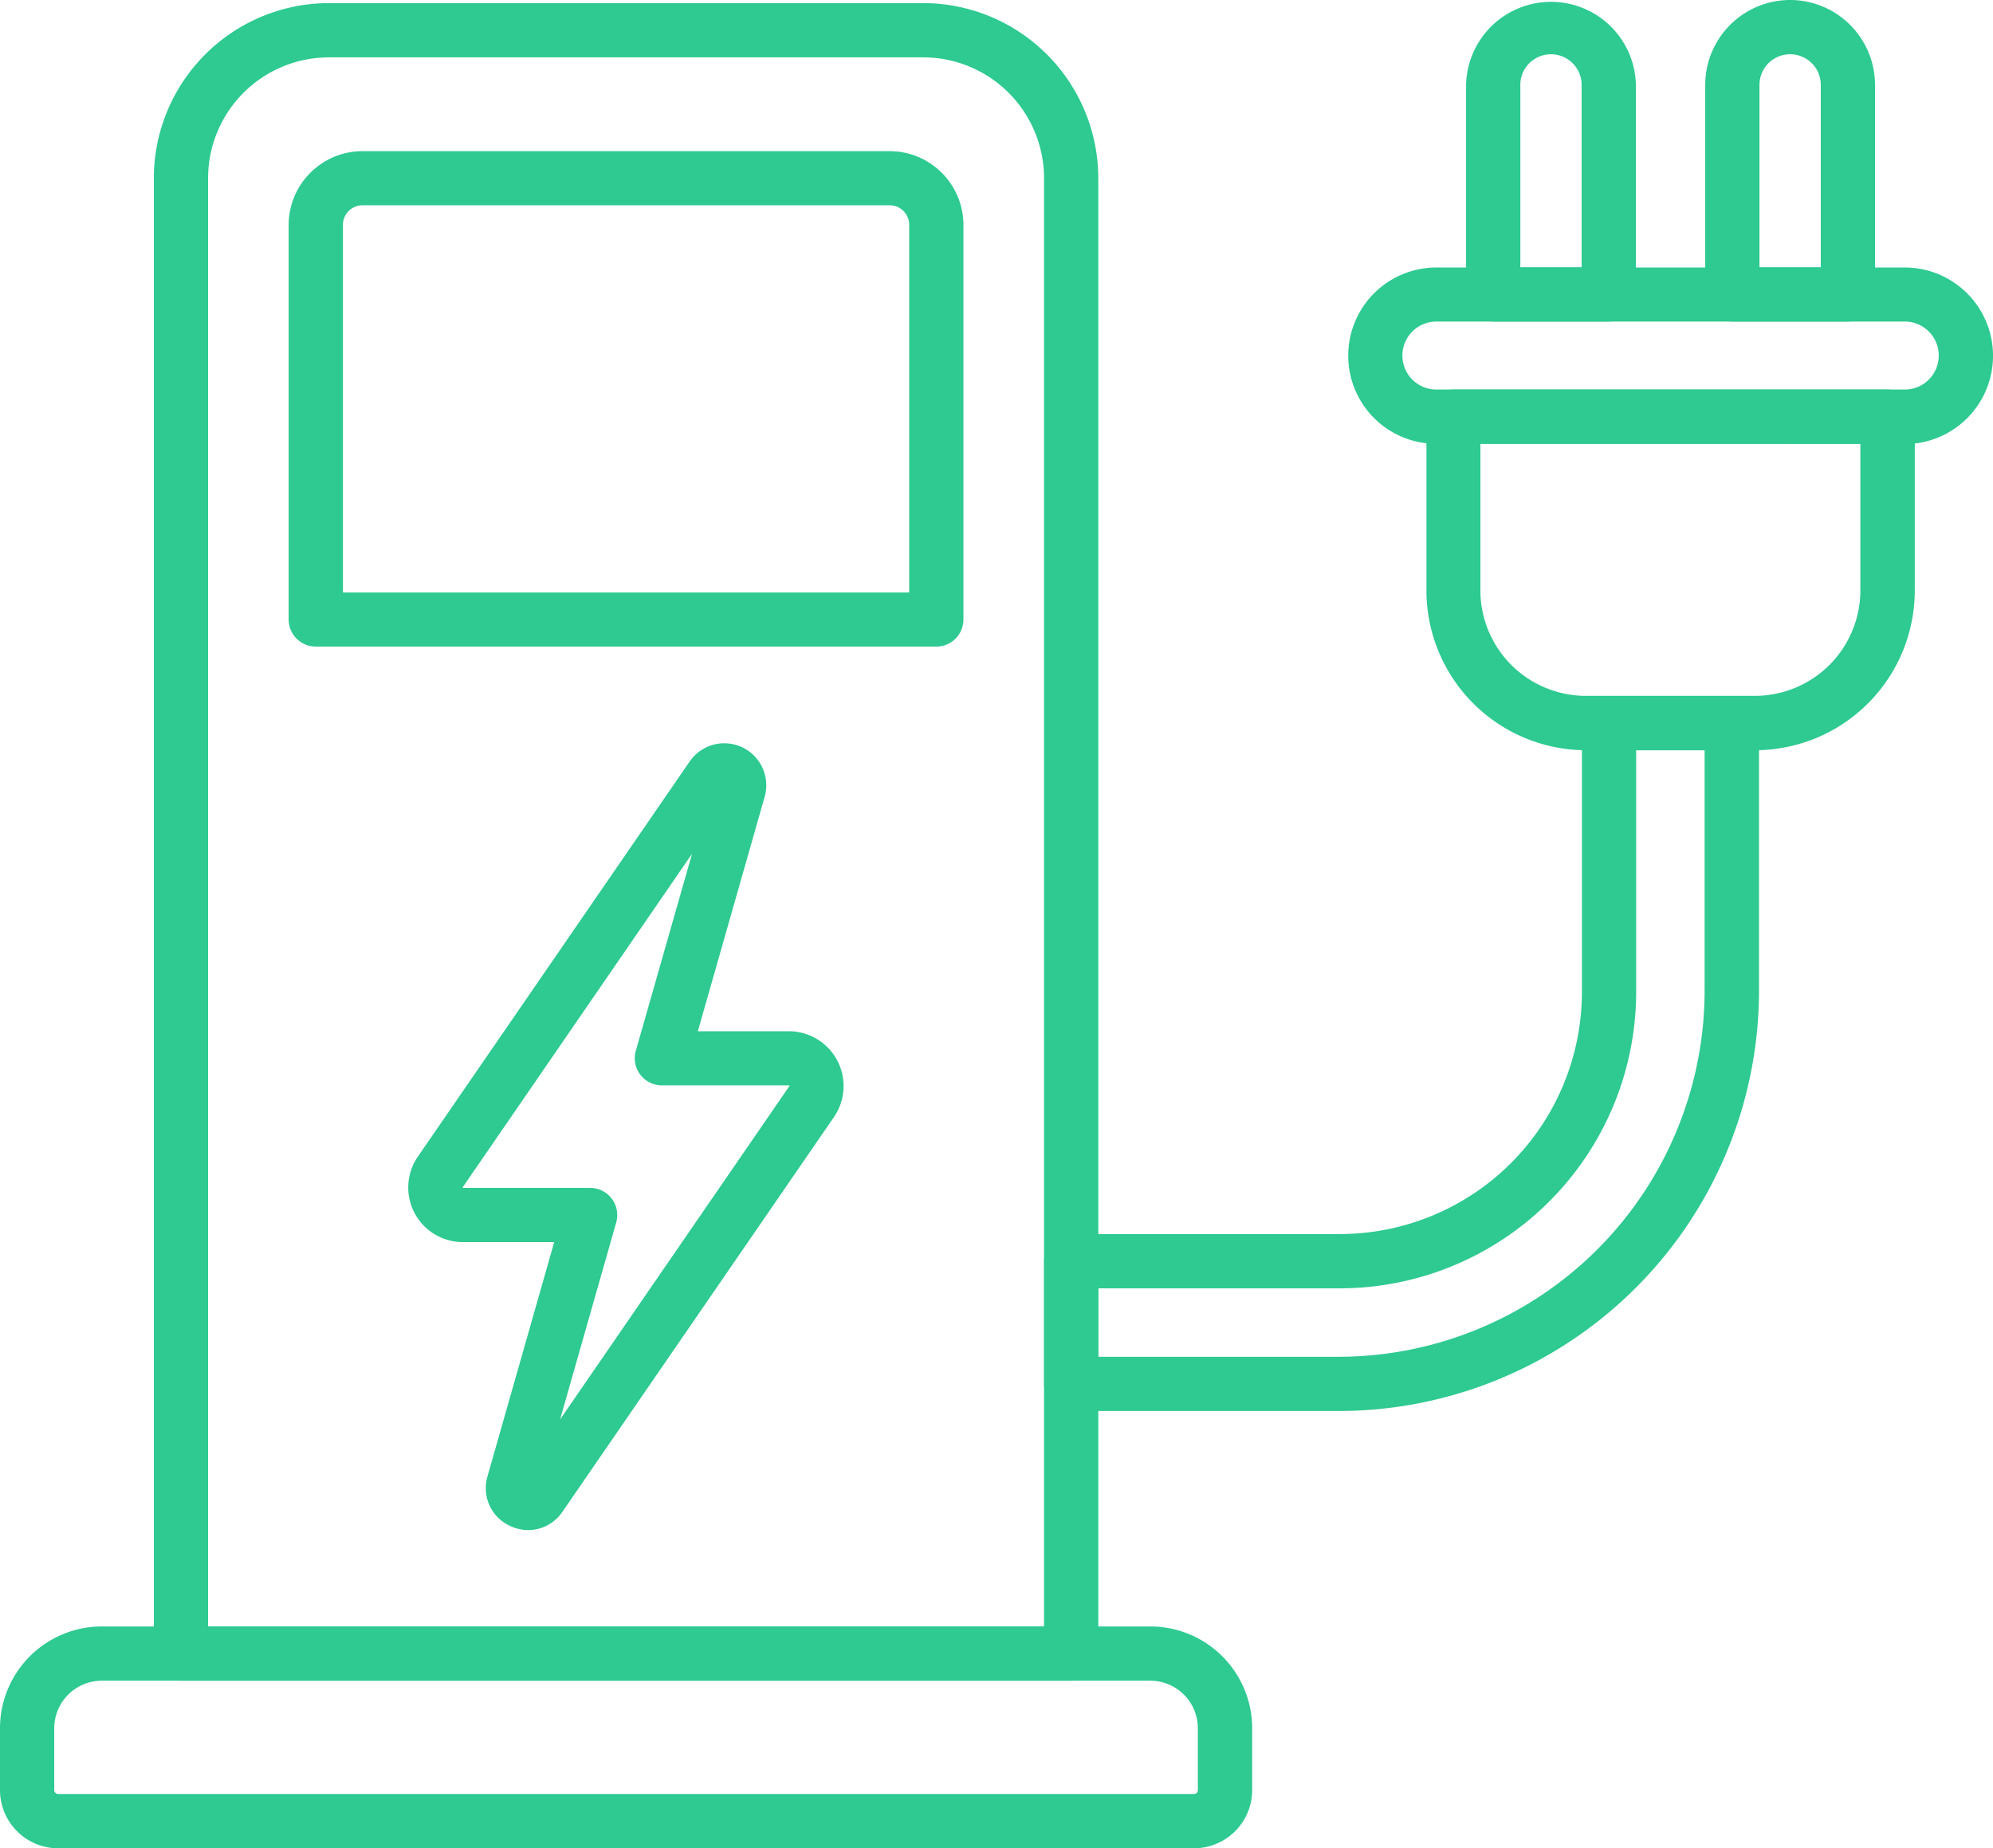
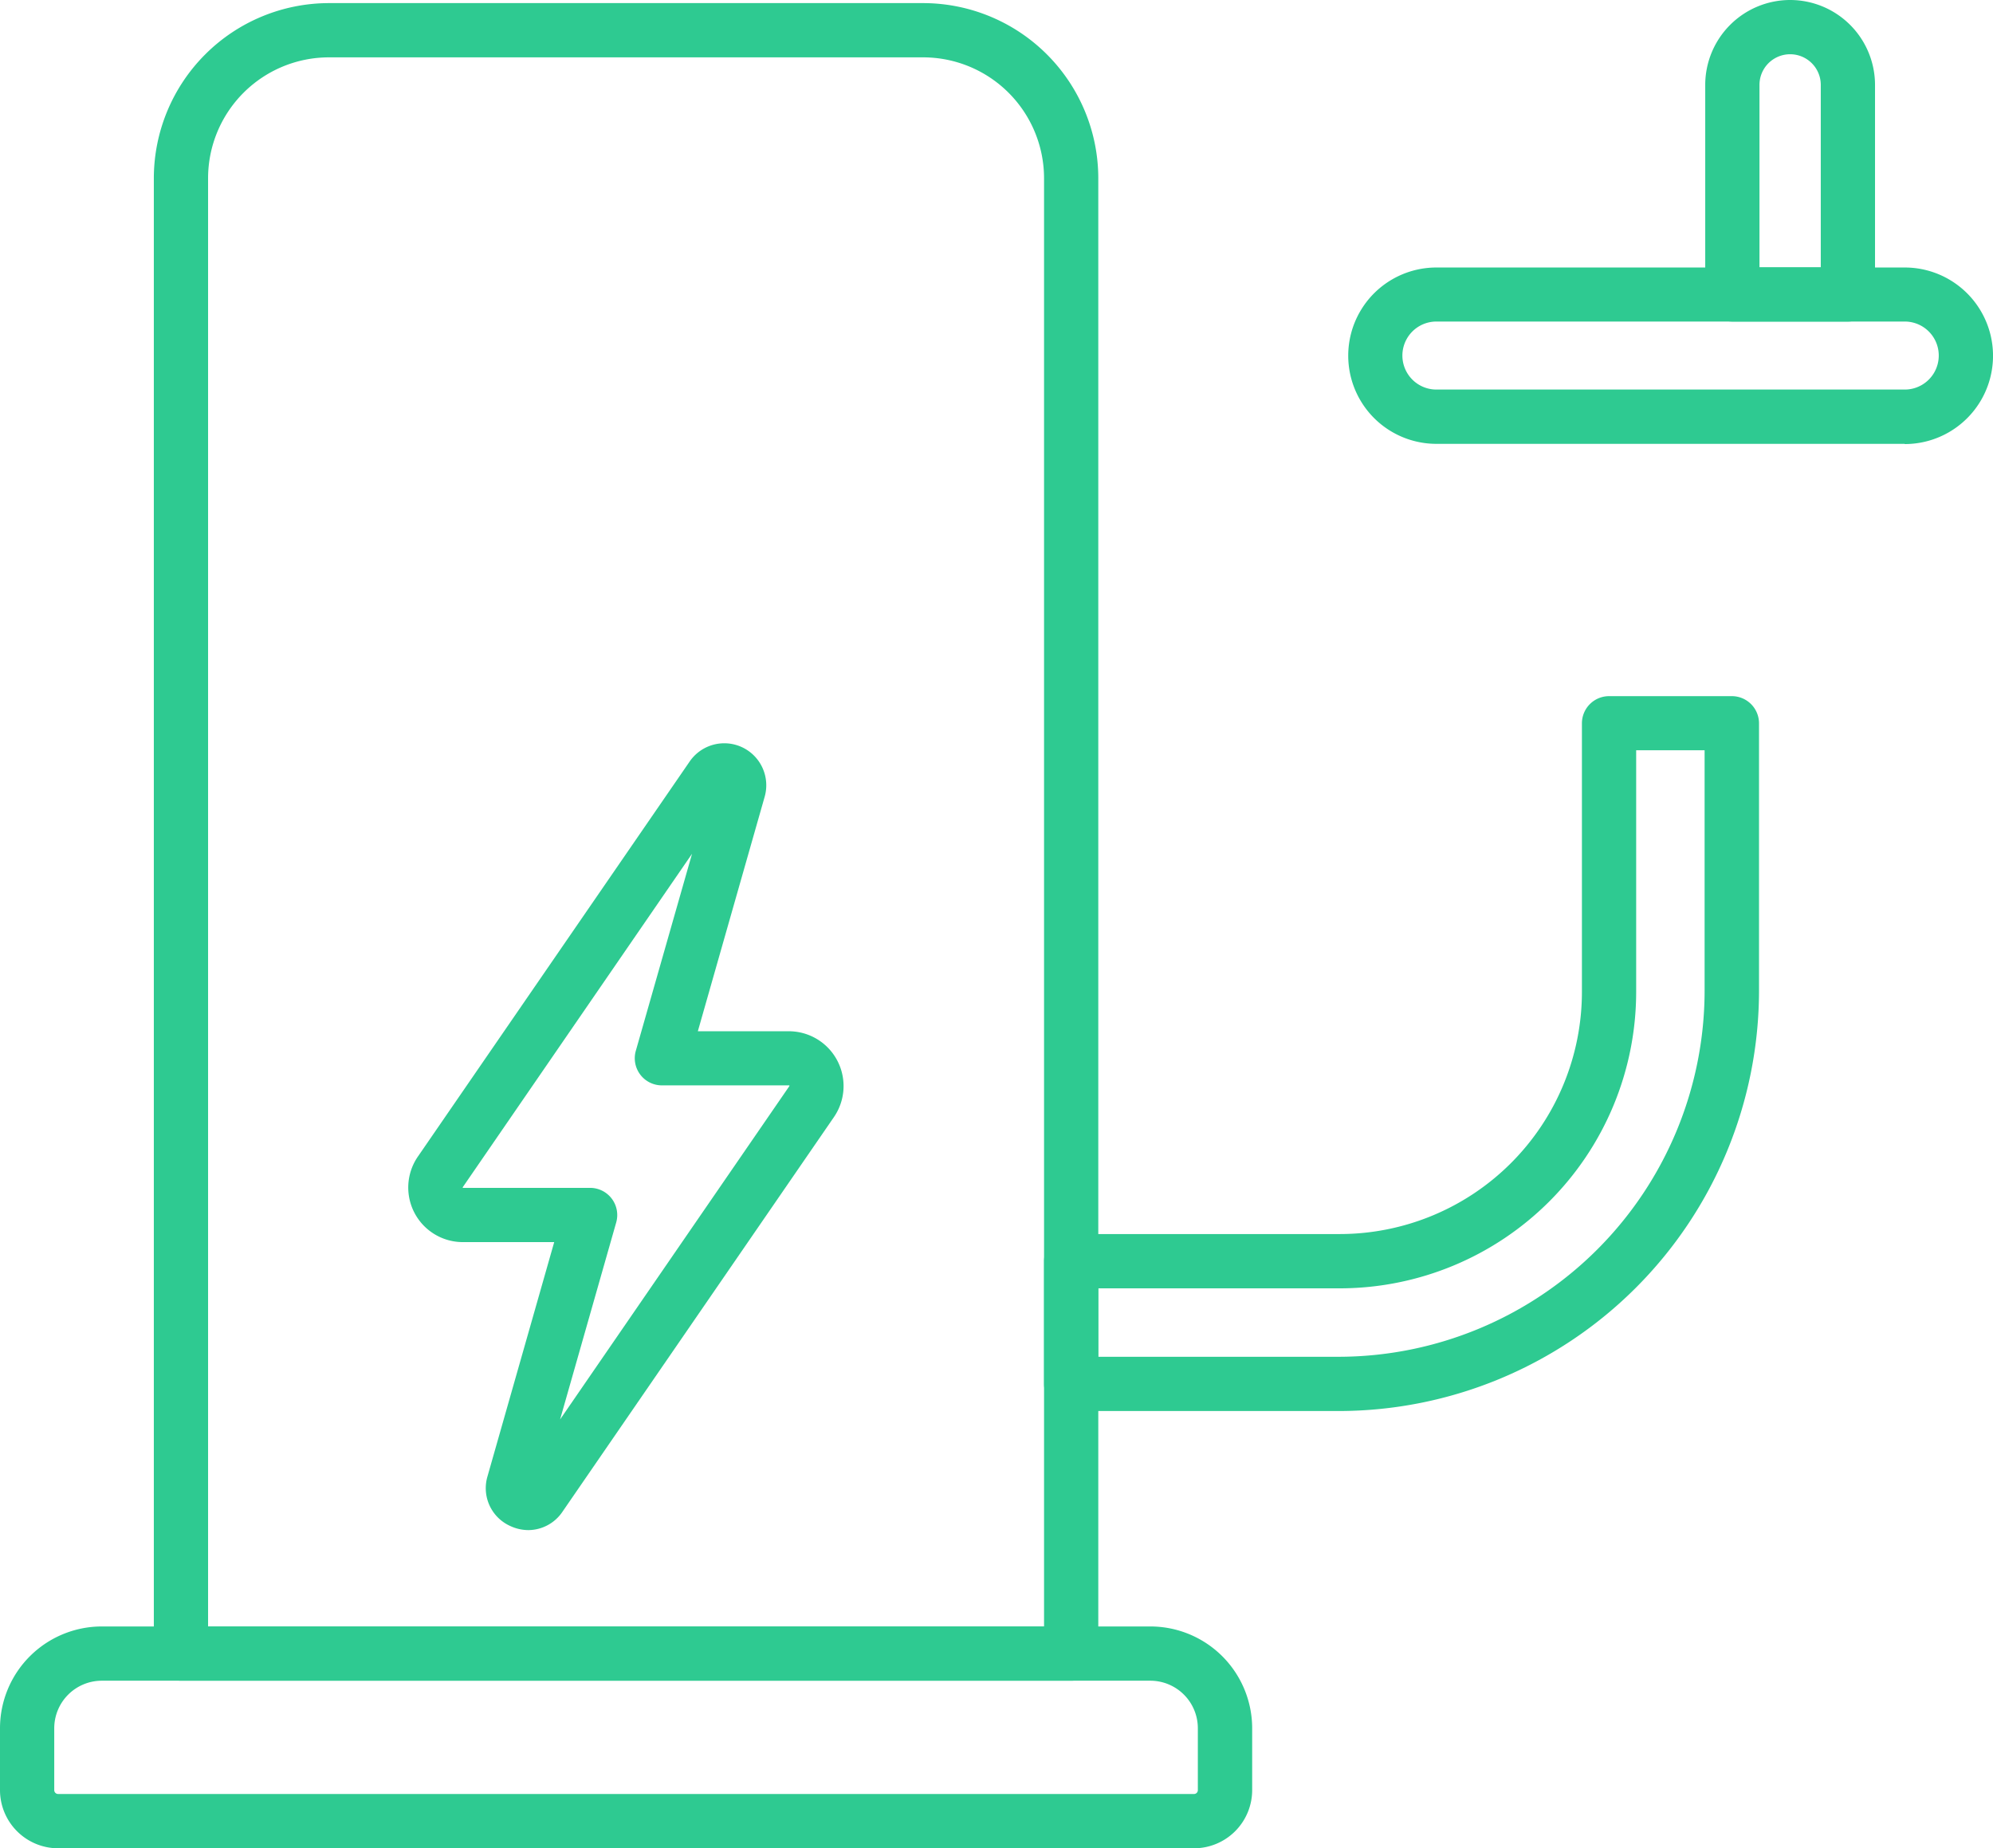
<svg xmlns="http://www.w3.org/2000/svg" viewBox="0 0 474.69 440.2">
  <g id="a0778ac0-33ee-43c6-aea6-5261d57b7842" data-name="Layer 2">
    <g id="f3871841-8903-4067-9d4e-17fc828bdea8" data-name="Ñëîé 2">
      <path d="M125.83,364.42a10.32,10.32,0,0,1-4.35-1,9.87,9.87,0,0,1-5.37-11.8L132,295.83h-21.7A13,13,0,0,1,99.57,275.4l64.67-94a10,10,0,0,1,17.87,8.42l-15.9,55.79h21.7A13.05,13.05,0,0,1,198.66,266L134,360A9.87,9.87,0,0,1,125.83,364.42Zm39-161.08-54.59,79.38a.18.18,0,0,0,0,.19h30.32a6.47,6.47,0,0,1,6.21,8.23l-13.37,46.93L188,258.69a.18.18,0,0,0,0-.19H157.65a6.46,6.46,0,0,1-6.21-8.24Z" style="fill:#2eca91" />
      <path d="M453.67,105.71H342.12a21,21,0,1,1,0-42H453.67a21,21,0,0,1,0,42.05ZM342.12,76.58a8.1,8.1,0,0,0,0,16.2H453.67a8.1,8.1,0,0,0,0-16.2Z" style="fill:#2eca91" />
-       <path d="M383.18,76.58H355.65a6.46,6.46,0,0,1-6.46-6.46V20.22a20.23,20.23,0,0,1,40.45,0v49.9A6.46,6.46,0,0,1,383.18,76.58ZM362.11,63.66h14.6V20.22a7.3,7.3,0,1,0-14.6,0Z" style="fill:#2eca91" />
      <path d="M440.13,76.58H412.61a6.46,6.46,0,0,1-6.46-6.46V20.22A20.24,20.24,0,0,1,426.37,0h0a20.24,20.24,0,0,1,20.22,20.22v49.9A6.46,6.46,0,0,1,440.13,76.58ZM419.07,63.66h14.6V20.22a7.3,7.3,0,1,0-14.6,0Z" style="fill:#2eca91" />
-       <path d="M418,178.68H377.75a38.07,38.07,0,0,1-38-38V99.24a6.46,6.46,0,0,1,6.46-6.46H449.6a6.46,6.46,0,0,1,6.46,6.46v41.41A38.07,38.07,0,0,1,418,178.68Zm-65.4-73v34.94a25.14,25.14,0,0,0,25.11,25.11H418a25.14,25.14,0,0,0,25.1-25.11V105.71Z" style="fill:#2eca91" />
      <path d="M318.88,336.06H255.13a6.46,6.46,0,0,1-6.46-6.46V300.38a6.47,6.47,0,0,1,6.46-6.47h64a57.7,57.7,0,0,0,57.65-57.64v-64a6.47,6.47,0,0,1,6.46-6.47H412.5a6.47,6.47,0,0,1,6.46,6.47V236A100.2,100.2,0,0,1,318.88,336.06Zm-57.29-12.92h57.29A87.27,87.27,0,0,0,406,236V178.69h-16.3v57.58a70.65,70.65,0,0,1-70.57,70.57H261.59Z" style="fill:#2eca91" />
      <path d="M255.13,400.29H43.1a6.46,6.46,0,0,1-6.46-6.46V42.44A41.75,41.75,0,0,1,78.34.74H219.89a41.75,41.75,0,0,1,41.7,41.7V393.83A6.46,6.46,0,0,1,255.13,400.29ZM49.56,387.37H248.67V42.44a28.81,28.81,0,0,0-28.78-28.78H78.34A28.81,28.81,0,0,0,49.56,42.44Z" style="fill:#2eca91" />
-       <path d="M223,154H75.22a6.47,6.47,0,0,1-6.47-6.46v-94A17.61,17.61,0,0,1,86.34,36H211.89a17.6,17.6,0,0,1,17.58,17.58v94A6.46,6.46,0,0,1,223,154ZM81.68,141.12H216.55V53.55a4.66,4.66,0,0,0-4.66-4.66H86.34a4.66,4.66,0,0,0-4.66,4.66Z" style="fill:#2eca91" />
      <path d="M284.39,440.2H13.84A13.86,13.86,0,0,1,0,426.36V411.6a24.26,24.26,0,0,1,24.24-24.23H274a24.26,24.26,0,0,1,24.24,24.23v14.76A13.86,13.86,0,0,1,284.39,440.2ZM24.24,400.29A11.33,11.33,0,0,0,12.92,411.6v14.76a.92.92,0,0,0,.92.91H284.39a.91.91,0,0,0,.91-.91V411.6A11.32,11.32,0,0,0,274,400.29Z" style="fill:#2eca91" />
    </g>
  </g>
</svg>